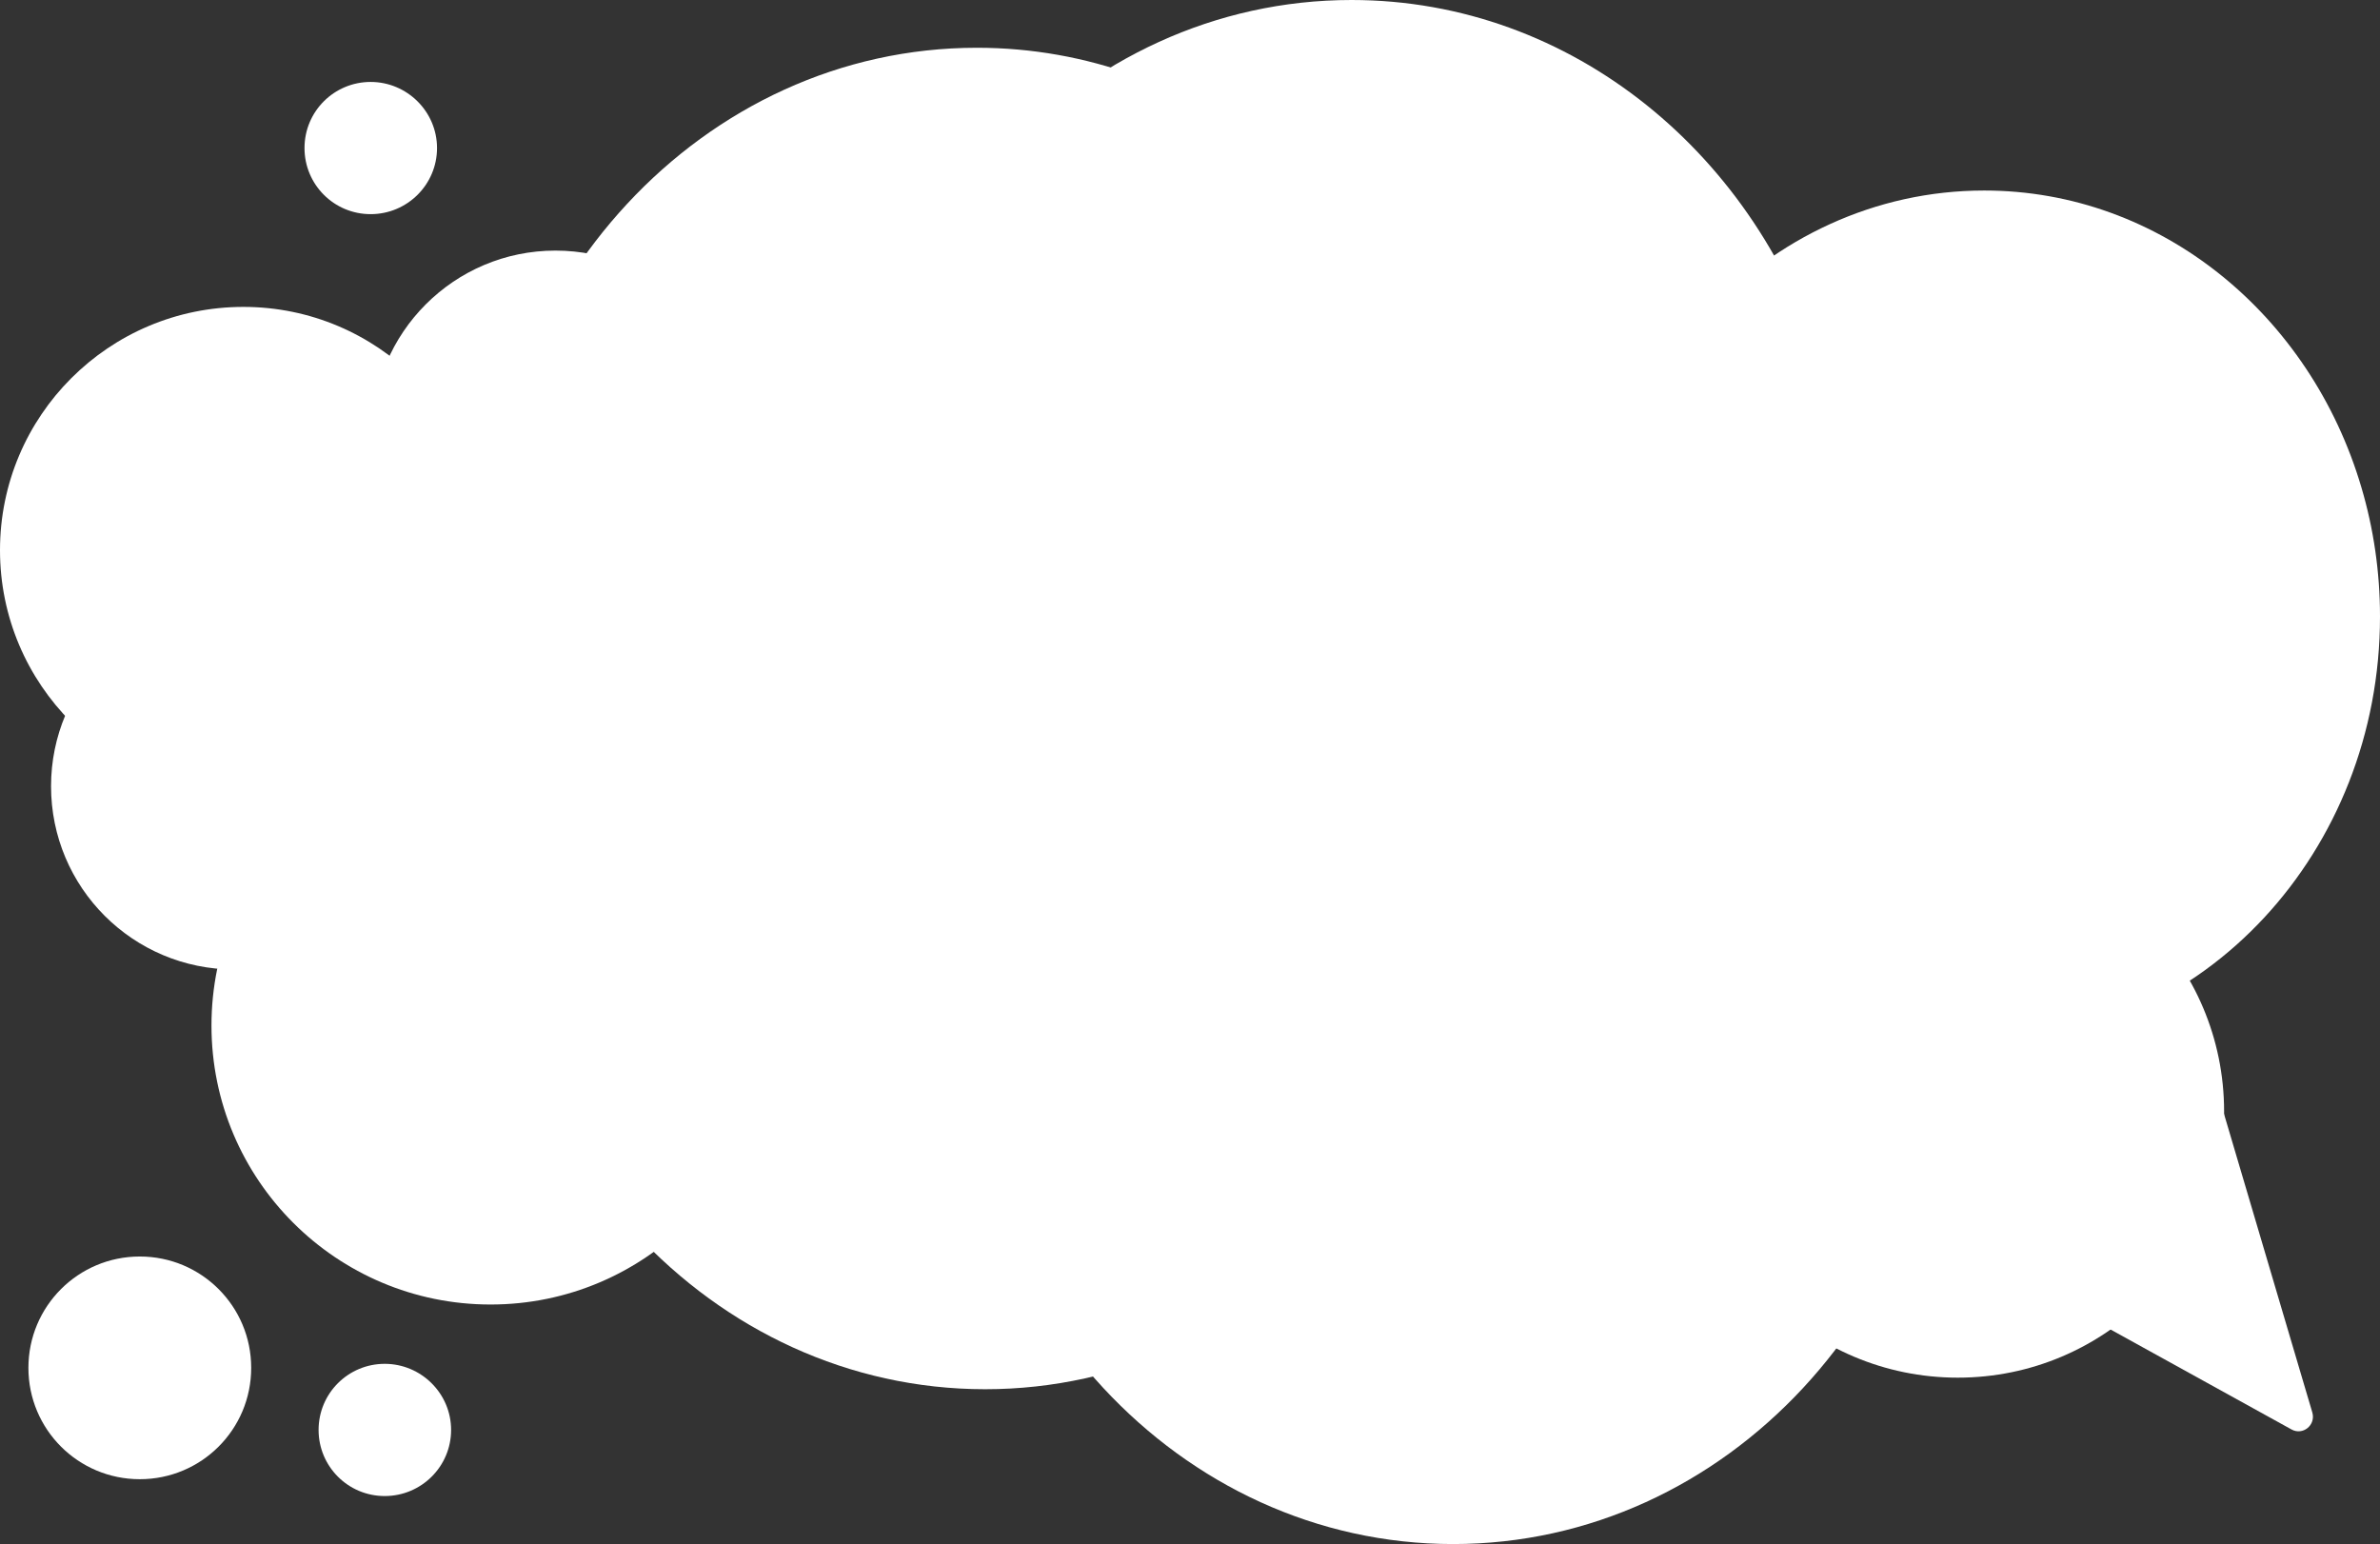
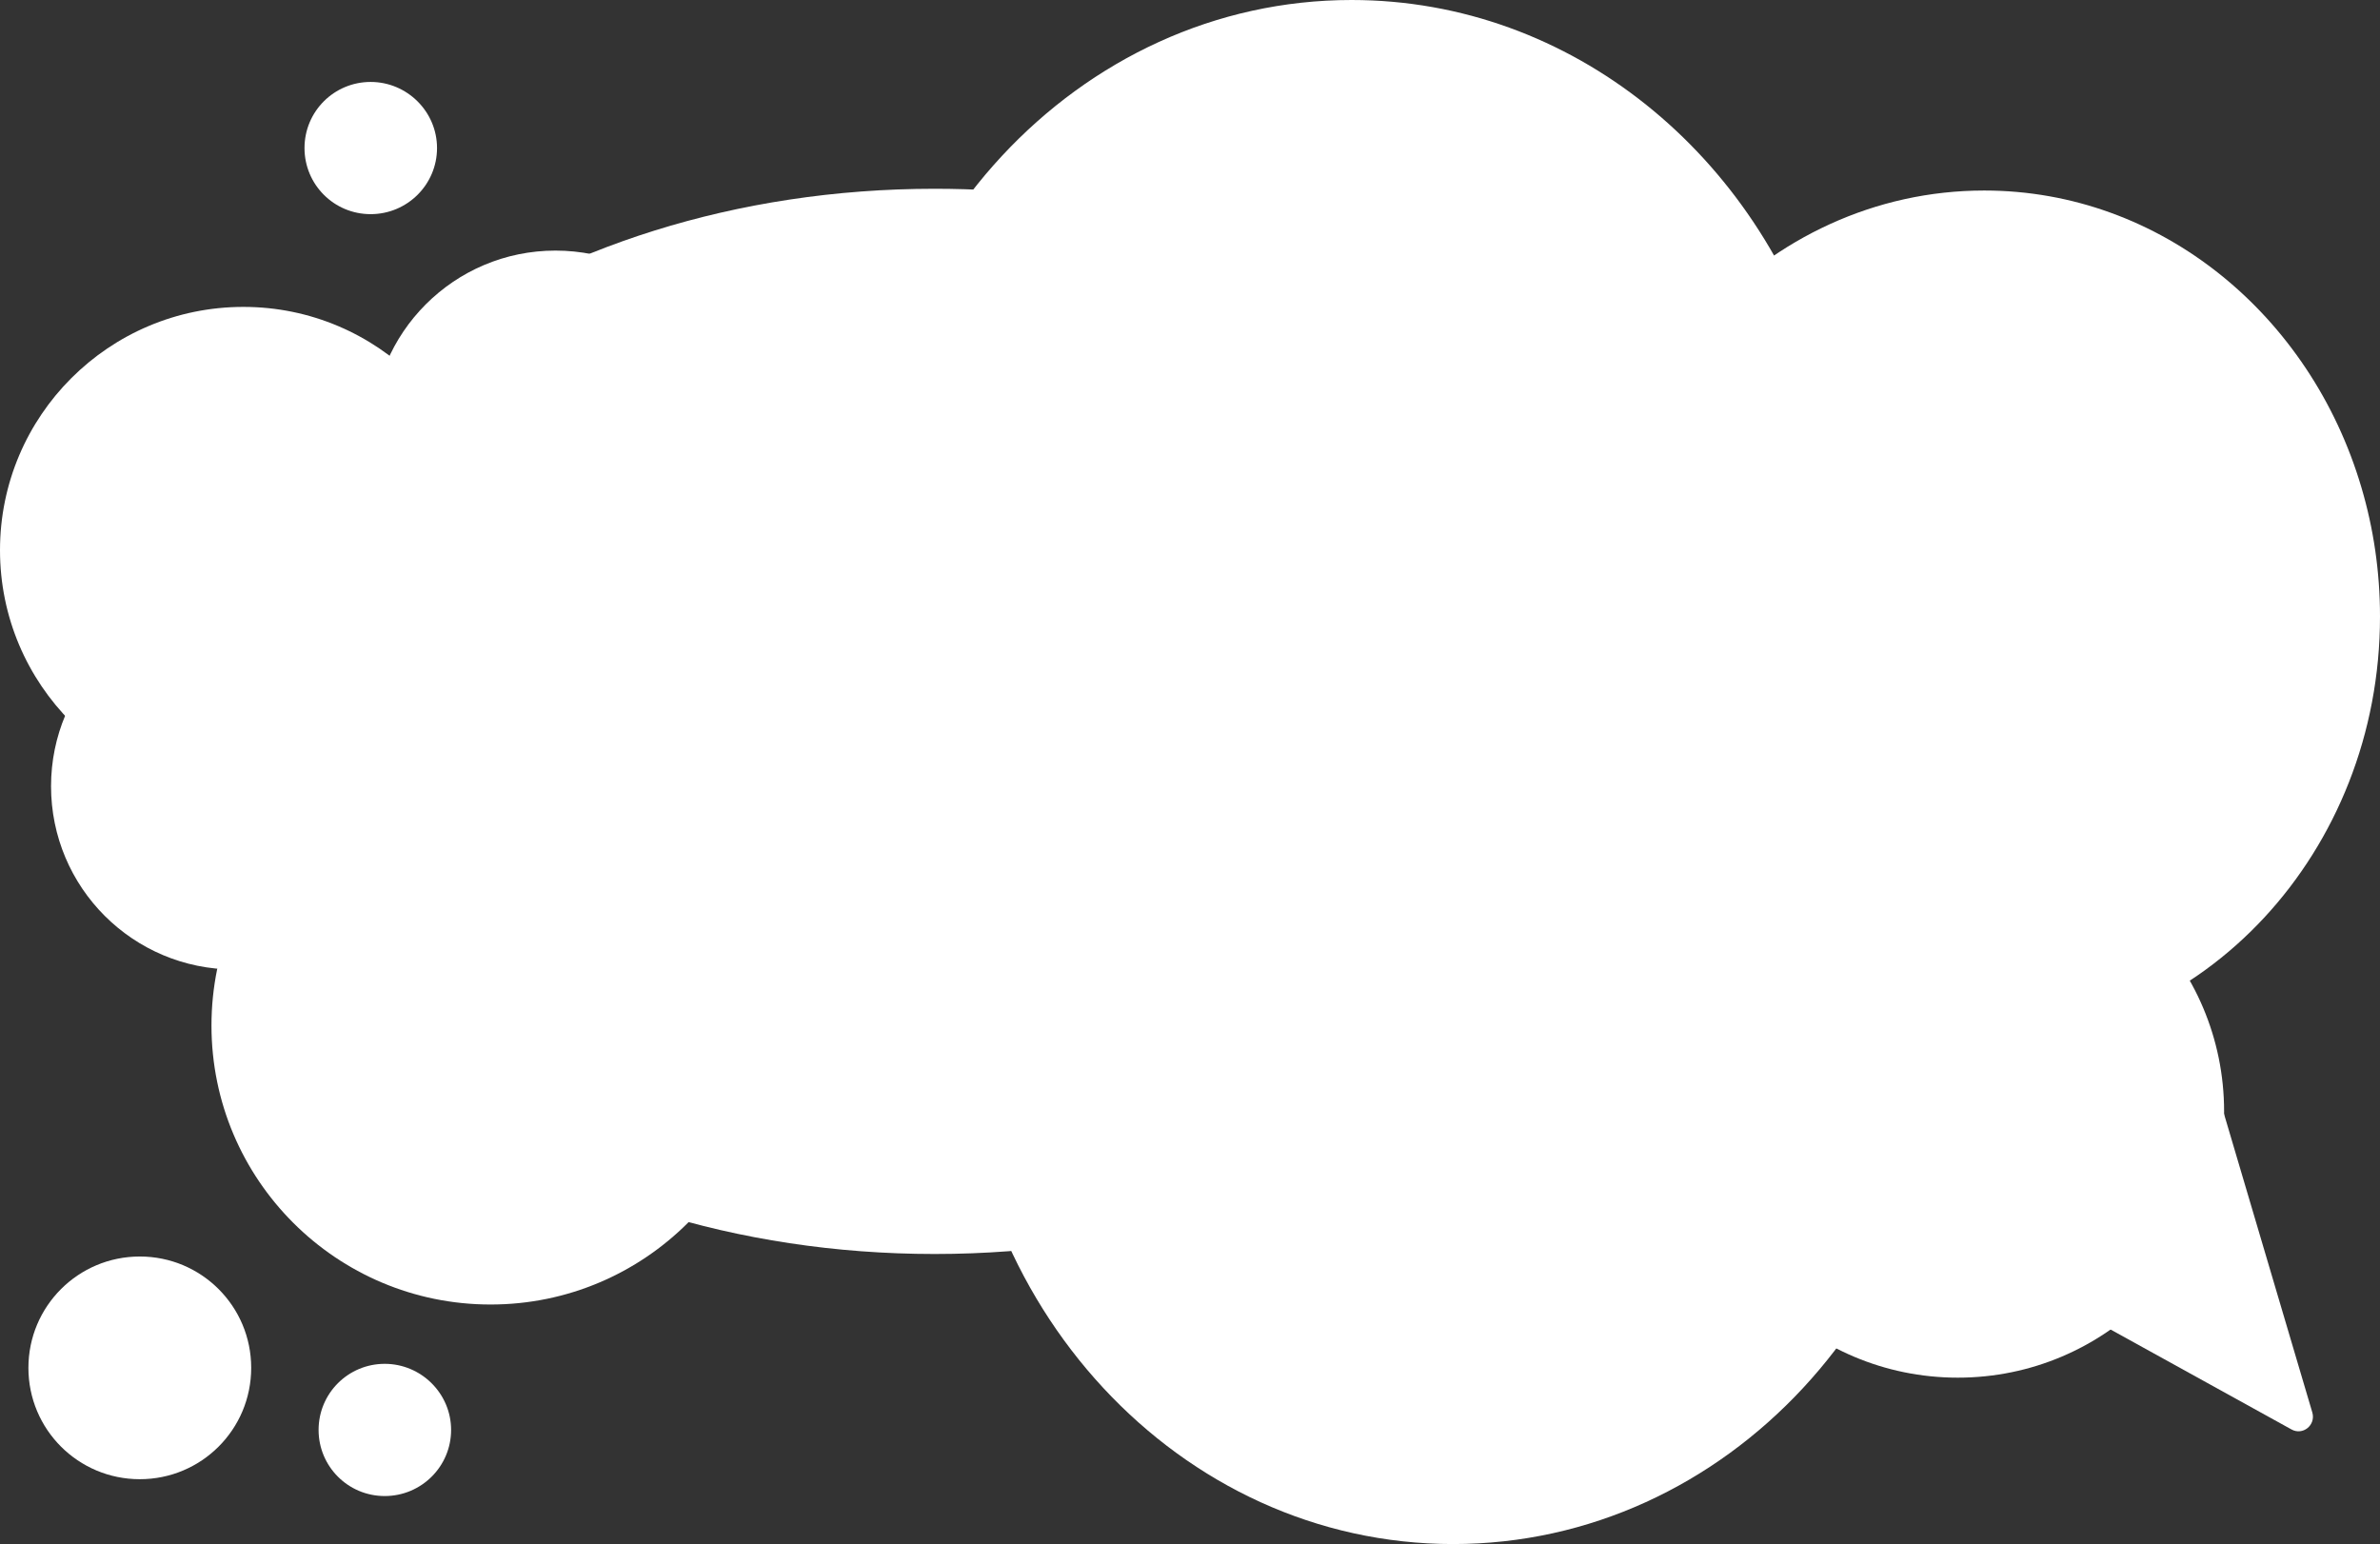
<svg xmlns="http://www.w3.org/2000/svg" width="467" height="303" viewBox="0 0 467 303" fill="none">
  <rect x="0" y="0" width="467" height="303" fill="#333333" stroke="none" />
  <path d="M311.679 120.993C311.679 74.825 346.463 37.388 389.339 37.388C424.025 37.388 453.382 61.853 463.349 95.64C465.717 103.631 467 112.164 467 120.993C467 167.16 432.216 204.598 389.339 204.598C346.463 204.598 311.679 167.16 311.679 120.993Z" fill="white" />
  <path d="M188.083 198.482C188.083 140.772 231.551 93.963 285.134 93.963C328.454 93.963 365.163 124.544 377.646 166.766C380.606 176.779 382.185 187.433 382.185 198.482C382.234 256.191 338.766 303 285.134 303C231.502 303 188.083 256.191 188.083 198.482Z" fill="white" />
-   <path d="M96.262 168.098C96.262 110.388 139.73 63.579 193.313 63.579C236.633 63.579 273.342 94.16 285.825 136.382C288.785 146.395 290.364 157.049 290.364 168.098C290.364 225.807 246.896 272.616 193.313 272.616C139.73 272.616 96.262 225.807 96.262 168.098Z" fill="white" />
-   <path d="M94.633 113.89C94.633 56.181 138.102 9.372 191.685 9.372C235.005 9.372 271.714 39.953 284.196 82.174C287.157 92.187 288.736 102.841 288.736 113.89C288.736 171.6 245.267 218.409 191.685 218.409C138.102 218.409 94.633 171.6 94.633 113.89Z" fill="white" />
  <path d="M168.15 104.518C168.15 46.809 211.618 -9.04497e-06 265.201 -9.04497e-06C308.521 -9.04497e-06 345.23 30.581 357.713 72.803C360.673 82.816 362.252 93.47 362.252 104.518C362.252 162.228 318.784 209.037 265.201 209.037C211.618 209.037 168.15 162.228 168.15 104.518Z" fill="white" />
  <path d="M42.087 141.561C42.087 83.852 105.34 37.043 183.396 37.043C246.501 37.043 299.936 67.624 318.093 109.846C322.385 119.858 324.704 130.512 324.704 141.561C324.704 199.271 261.451 246.08 183.396 246.08C105.34 246.08 42.087 199.32 42.087 141.561Z" fill="white" />
  <path d="M408.286 257.671L449.632 280.508C451.853 281.741 454.418 279.67 453.728 277.203L435.127 214.315L408.335 257.671H408.286Z" fill="white" />
  <path d="M331.908 218.113C331.908 189.258 355.295 165.878 384.159 165.878C413.022 165.878 436.409 189.258 436.409 218.113C436.409 246.967 413.022 270.347 384.159 270.347C355.295 270.347 331.908 246.967 331.908 218.113Z" fill="white" />
  <path d="M1.16597e-07 107.971C1.16597e-07 81.583 21.413 60.225 47.761 60.225C74.108 60.225 95.522 81.632 95.522 107.971C95.522 134.31 74.157 155.717 47.761 155.717C21.364 155.717 1.16597e-07 134.31 1.16597e-07 107.971Z" fill="white" />
  <path d="M73.023 85.134C73.023 65.306 89.107 49.176 108.991 49.176C128.875 49.176 144.96 65.256 144.96 85.134C144.96 105.012 128.875 121.091 108.991 121.091C89.107 121.091 73.023 105.012 73.023 85.134Z" fill="white" />
  <path d="M10.016 154.287C10.016 134.458 26.101 118.329 45.984 118.329C65.868 118.329 81.953 134.409 81.953 154.287C81.953 174.165 65.868 190.244 45.984 190.244C26.101 190.244 10.016 174.165 10.016 154.287Z" fill="white" />
  <path d="M41.495 201.244C41.495 171.008 66.017 146.494 96.262 146.494C126.507 146.494 151.029 171.008 151.029 201.244C151.029 231.48 126.507 255.994 96.262 255.994C66.017 255.994 41.495 231.48 41.495 201.244Z" fill="white" />
  <path d="M62.513 280.607C62.513 273.405 68.335 267.634 75.49 267.634C82.644 267.634 88.515 273.455 88.515 280.607C88.515 287.759 82.693 293.579 75.49 293.579C68.286 293.579 62.513 287.759 62.513 280.607Z" fill="white" />
  <path d="M5.575 268.424C5.575 256.339 15.345 246.573 27.433 246.573C39.521 246.573 49.29 256.339 49.29 268.424C49.29 280.508 39.521 290.274 27.433 290.274C15.345 290.274 5.575 280.508 5.575 268.424Z" fill="white" />
  <path d="M59.75 29.052C59.75 21.851 65.573 16.08 72.727 16.08C79.881 16.08 85.752 21.9 85.752 29.052C85.752 36.204 79.93 42.024 72.727 42.024C65.523 42.024 59.75 36.204 59.75 29.052Z" fill="white" />
</svg>